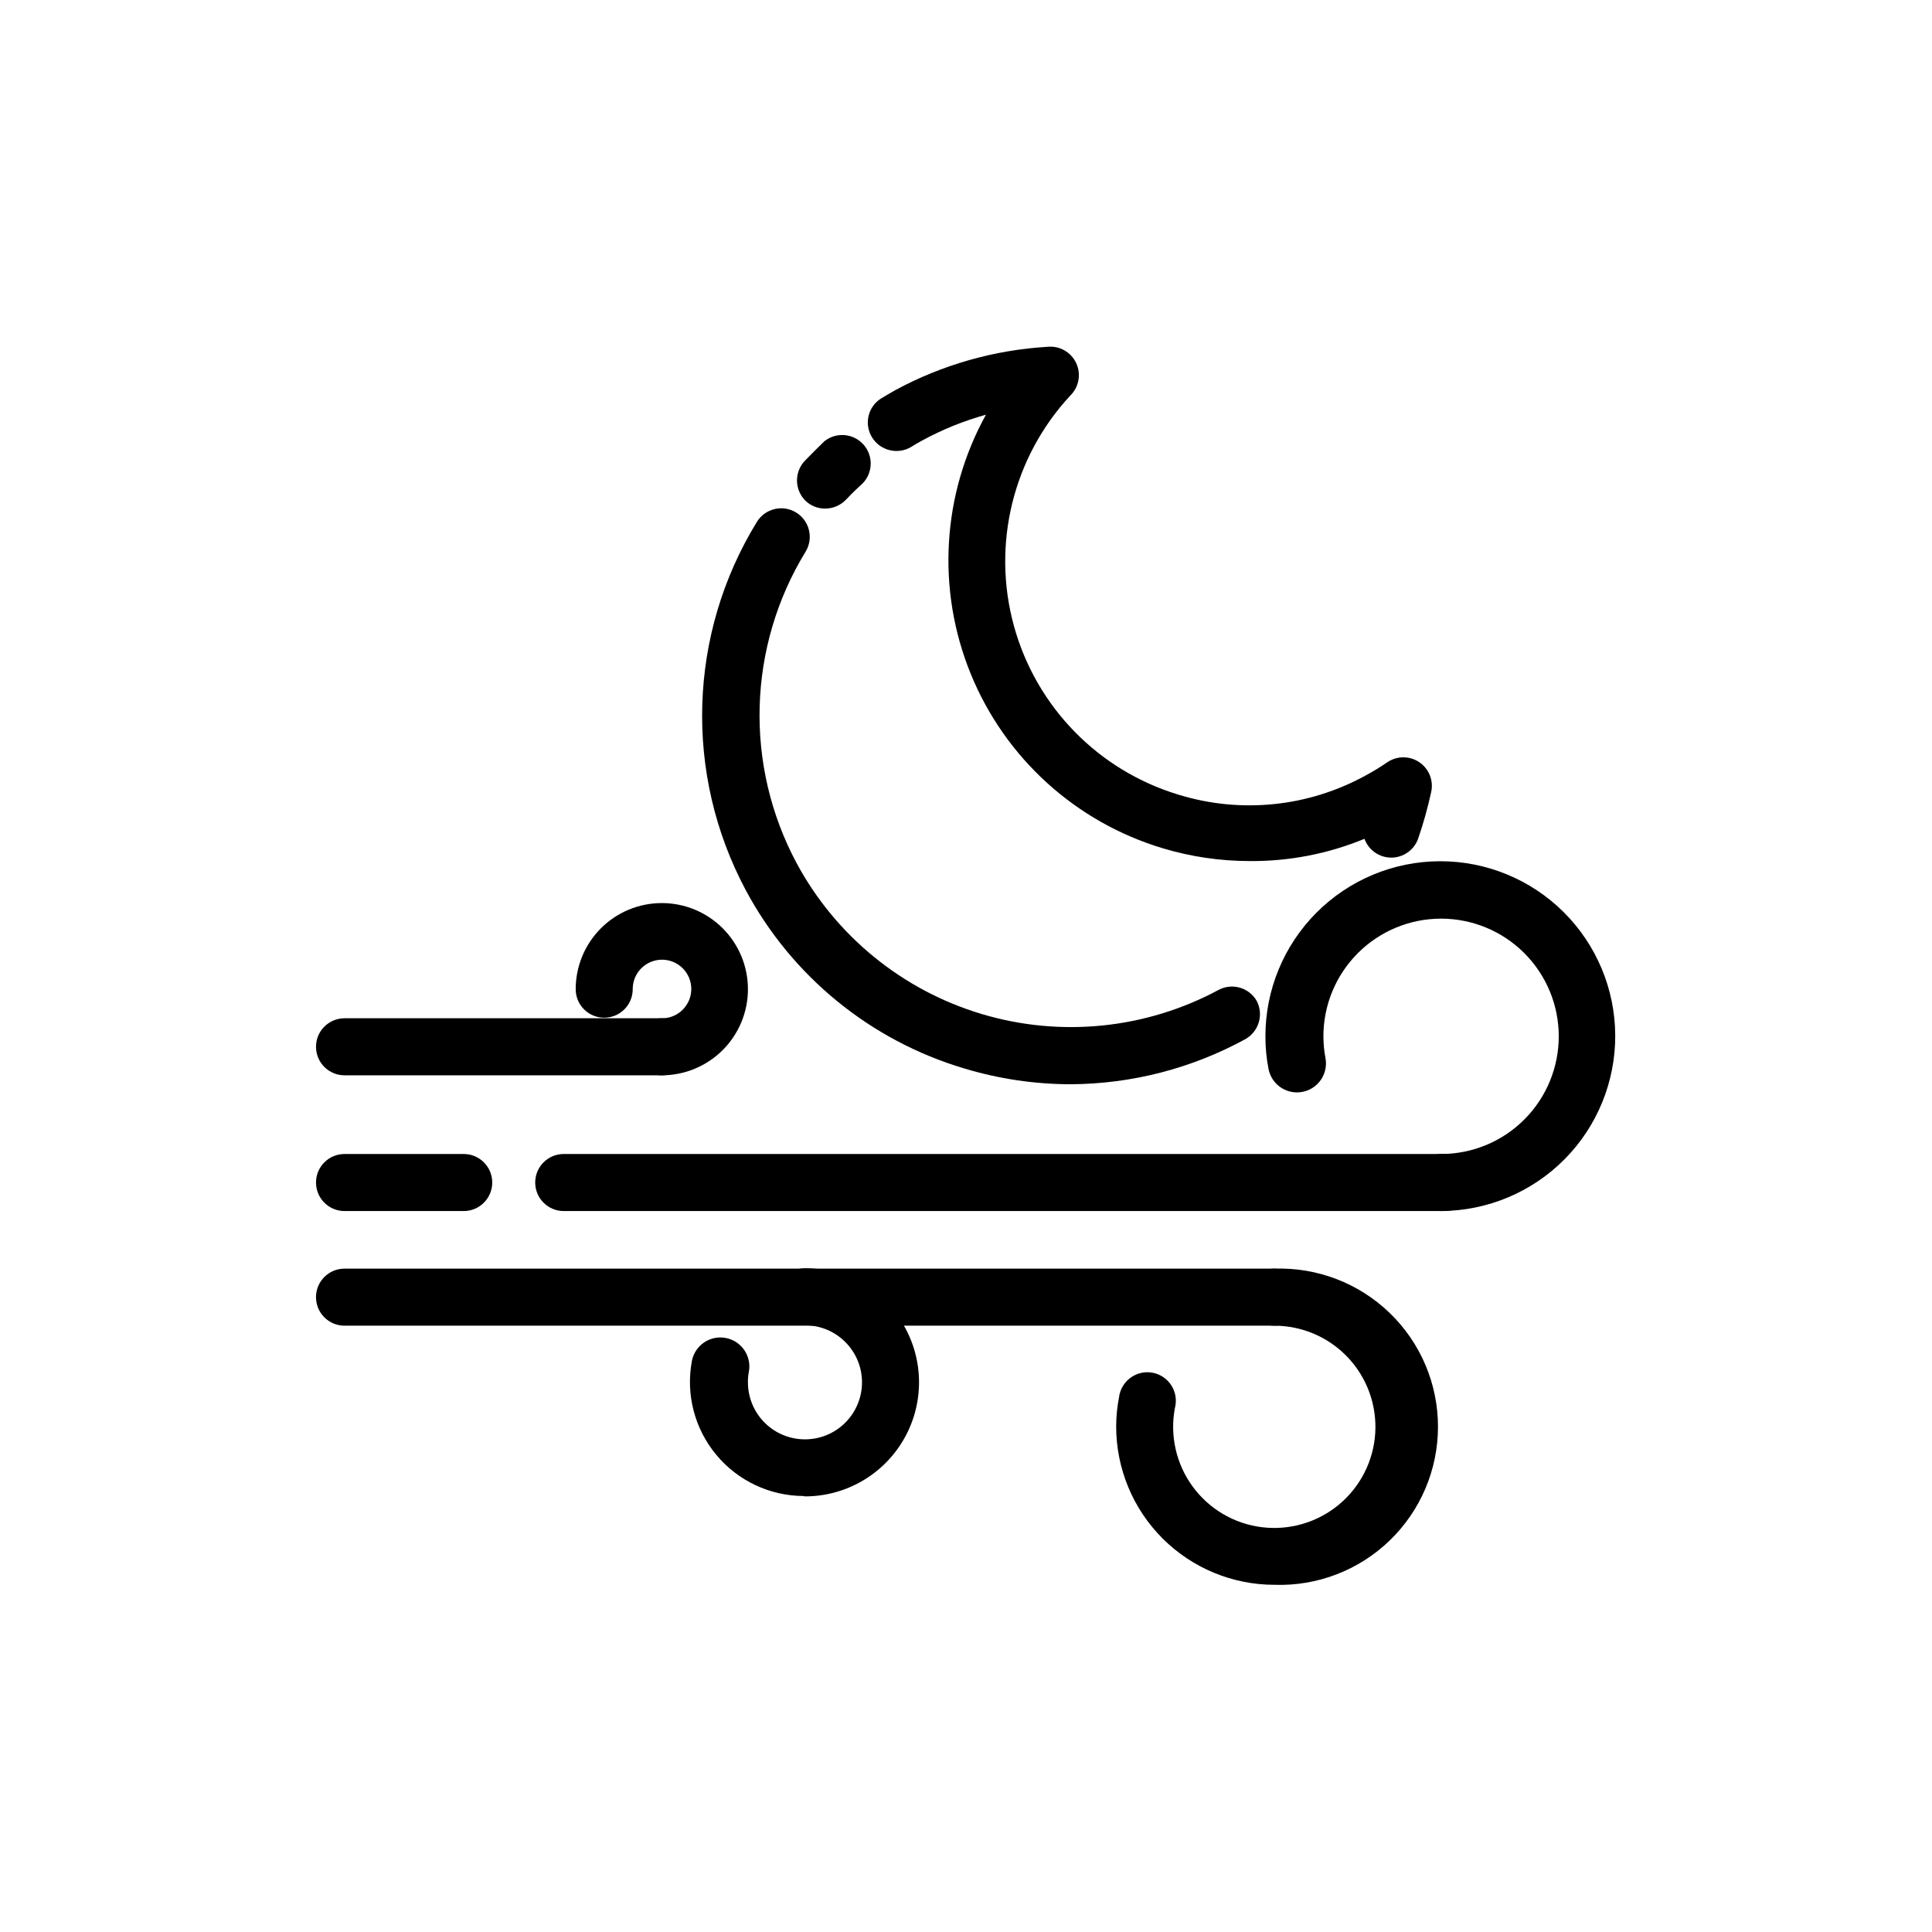
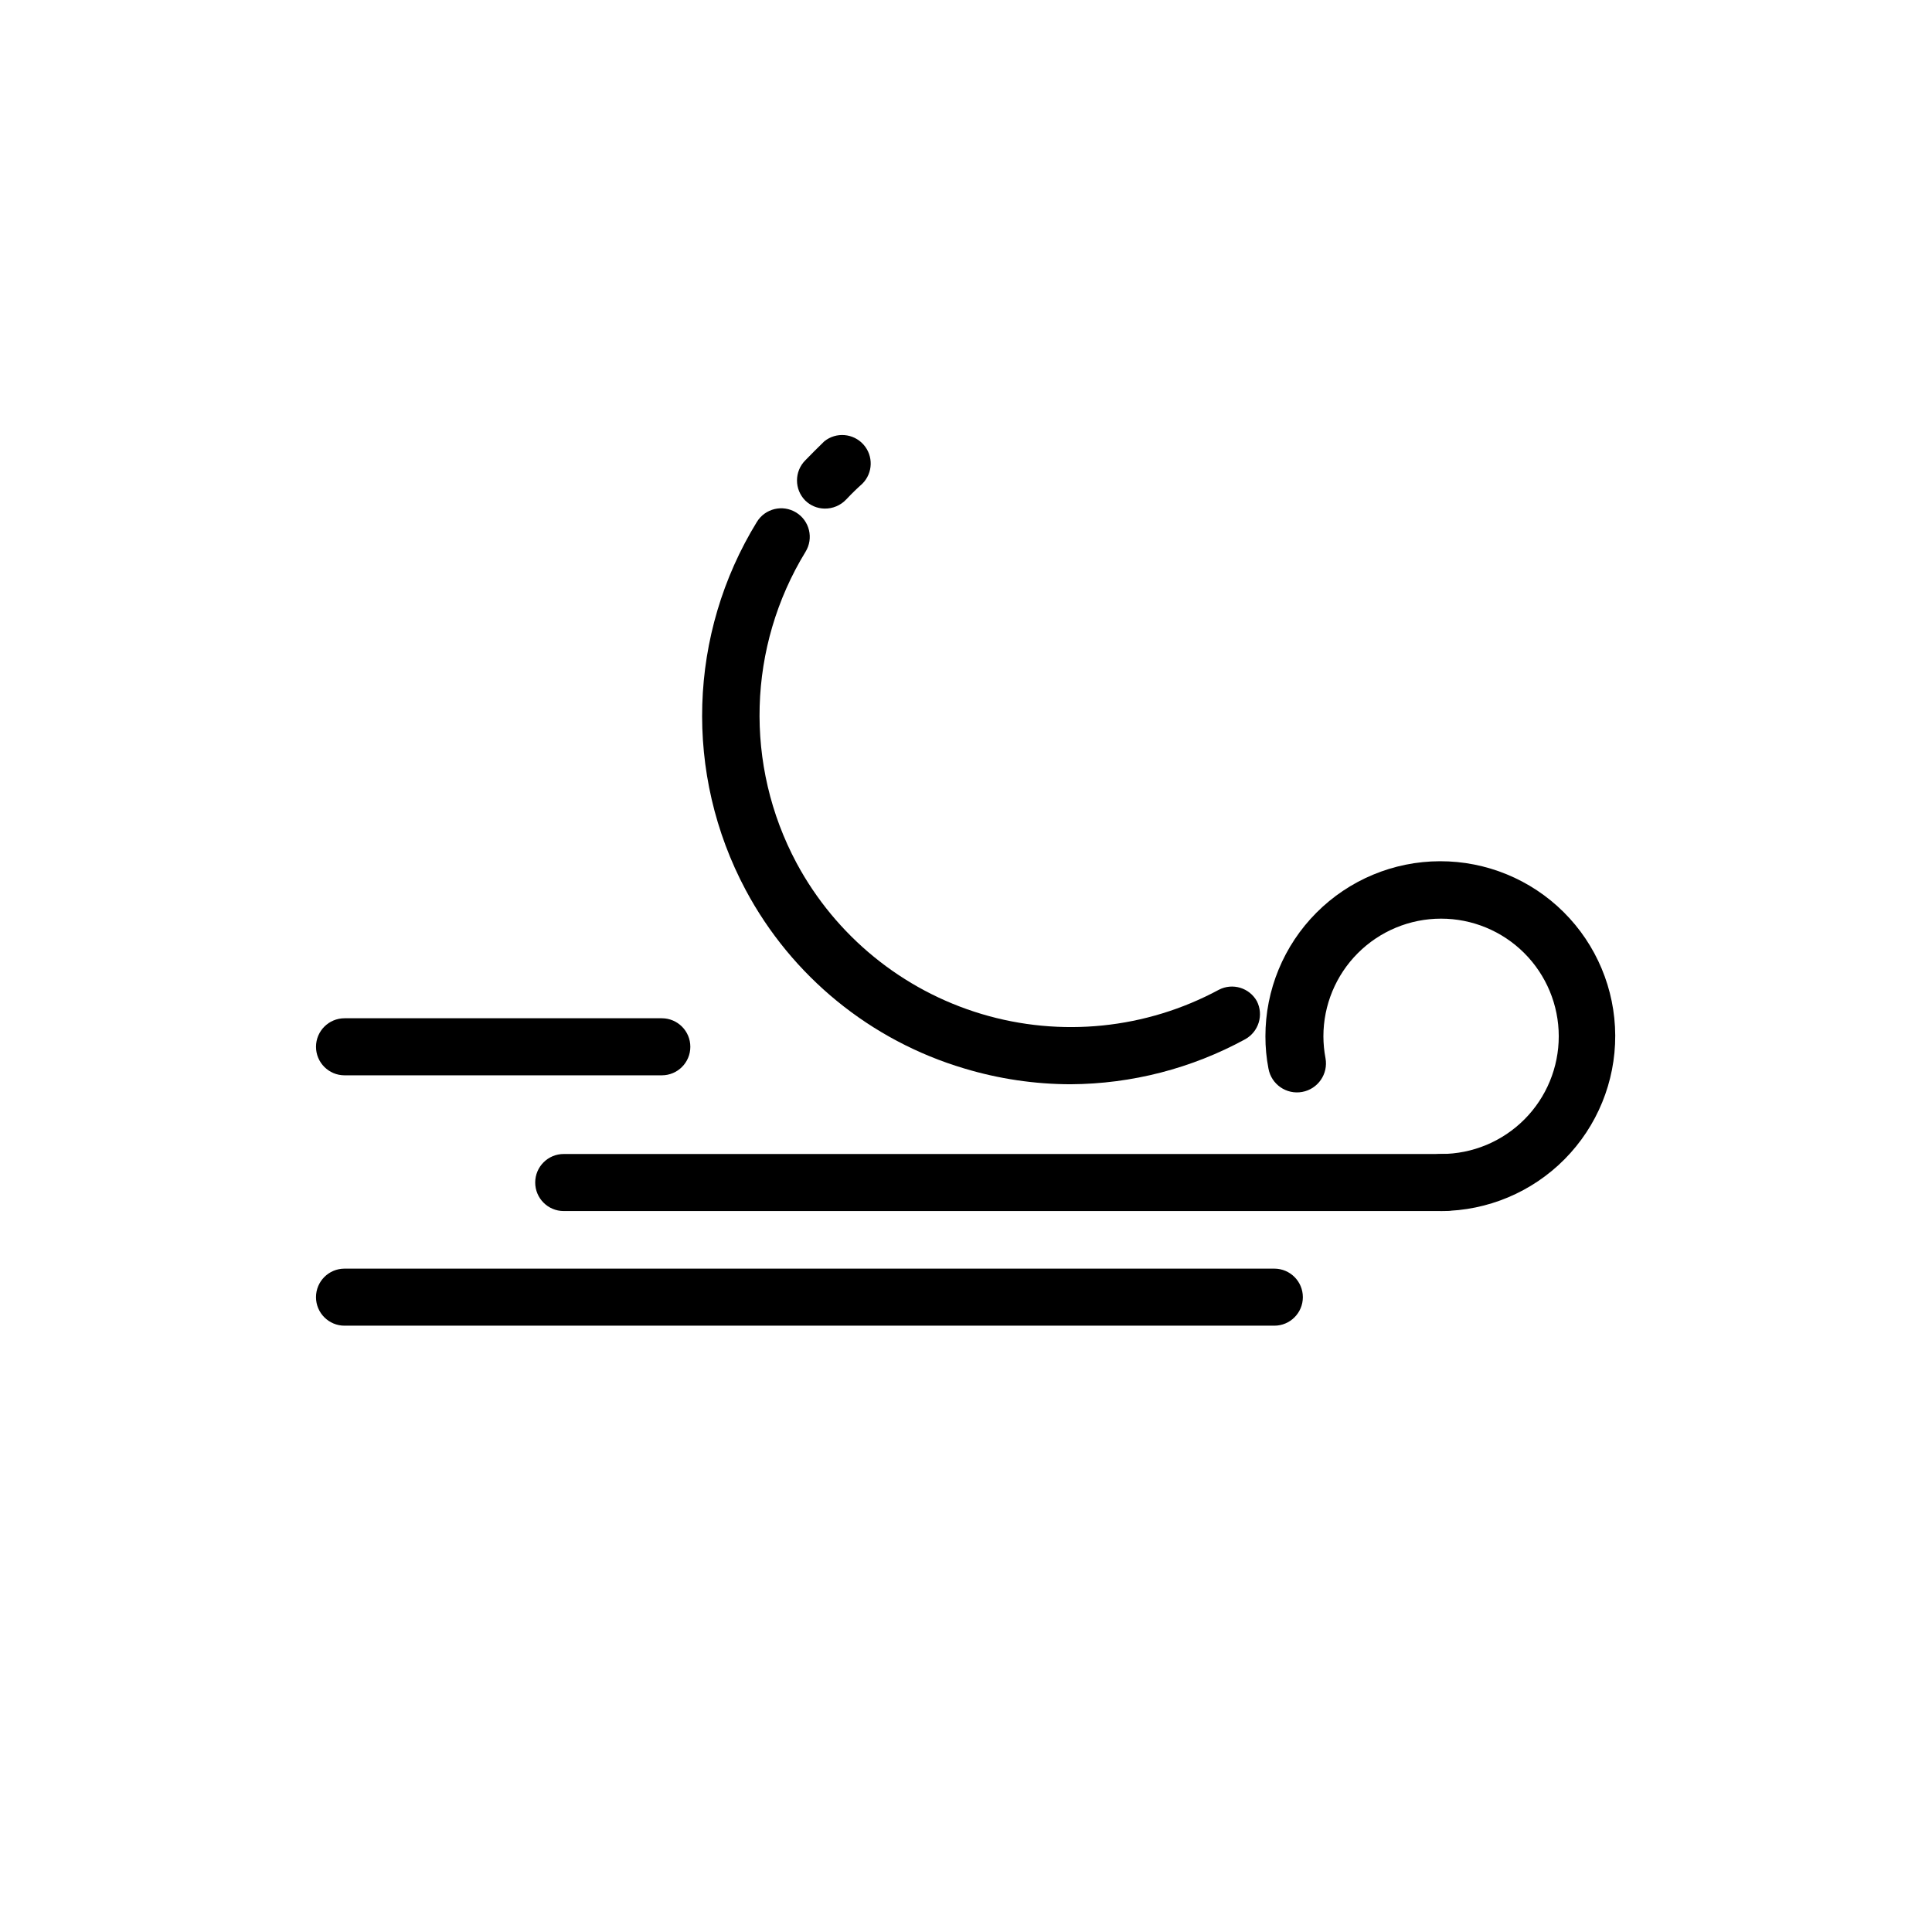
<svg xmlns="http://www.w3.org/2000/svg" fill="#000000" width="800px" height="800px" version="1.1" viewBox="144 144 512 512">
  <g>
    <path d="m526.81 464.94h-233.42c-4.172 0-7.555-3.387-7.555-7.559 0-4.176 3.383-7.559 7.555-7.559h233.42c4.172 0 7.555 3.383 7.555 7.559 0 4.172-3.383 7.559-7.555 7.559z" />
-     <path d="m266.89 464.94h-31.586c-4.176 0-7.559-3.387-7.559-7.559 0-4.176 3.383-7.559 7.559-7.559h31.59-0.004c4.176 0 7.559 3.383 7.559 7.559 0 4.172-3.383 7.559-7.559 7.559z" />
-     <path d="m356.97 540.46c-8.961-0.031-17.445-4.035-23.164-10.934-5.723-6.894-8.086-15.977-6.461-24.785 0.766-4.176 4.769-6.938 8.945-6.172 4.172 0.766 6.938 4.766 6.172 8.941-0.188 0.93-0.273 1.875-0.254 2.82 0 4.008 1.594 7.856 4.426 10.688 2.836 2.836 6.68 4.426 10.688 4.426 4.012 0 7.856-1.59 10.688-4.426 2.836-2.832 4.43-6.68 4.43-10.688 0-4.008-1.594-7.852-4.43-10.688-2.832-2.832-6.676-4.426-10.688-4.426-4.172 0-7.555-3.383-7.555-7.559 0-4.172 3.383-7.555 7.555-7.555 10.801 0 20.781 5.762 26.18 15.113 5.402 9.352 5.402 20.875 0 30.227-5.398 9.355-15.379 15.117-26.18 15.117z" />
    <path d="m481.71 495.32h-246.41c-4.176 0-7.559-3.383-7.559-7.559 0-4.172 3.383-7.559 7.559-7.559h246.41c4.176 0 7.559 3.387 7.559 7.559 0 4.176-3.383 7.559-7.559 7.559z" />
-     <path d="m481.71 563.99c-11.113-0.012-21.766-4.434-29.625-12.293-7.856-7.856-12.277-18.512-12.289-29.625 0-2.602 0.254-5.203 0.754-7.758 0.25-2.078 1.352-3.961 3.043-5.199 1.688-1.238 3.816-1.719 5.875-1.324 2.059 0.391 3.859 1.621 4.977 3.391 1.117 1.773 1.449 3.93 0.918 5.953-1.375 7.269 0.312 14.785 4.668 20.766 4.352 5.981 10.984 9.895 18.324 10.816s14.738-1.23 20.434-5.949c5.699-4.715 9.195-11.578 9.66-18.961 0.461-7.387-2.144-14.633-7.207-20.027-5.066-5.391-12.133-8.453-19.531-8.457-4.172 0-7.555-3.383-7.555-7.559 0-4.172 3.383-7.559 7.555-7.559 11.363-0.391 22.398 3.848 30.574 11.746 8.18 7.898 12.797 18.777 12.797 30.148 0 11.367-4.617 22.25-12.797 30.148-8.176 7.898-19.211 12.137-30.574 11.742z" />
    <path d="m525.95 464.94c-4.172 0-7.555-3.387-7.555-7.559 0-4.176 3.383-7.559 7.555-7.559 8.27-0.012 16.195-3.309 22.031-9.164 5.84-5.852 9.113-13.785 9.105-22.055-0.008-8.27-3.301-16.195-9.152-22.035-5.852-5.844-13.781-9.121-22.051-9.117-8.266 0.004-16.195 3.293-22.039 9.141s-9.129 13.777-9.129 22.047c0.008 1.941 0.191 3.883 0.555 5.793 0.766 4.172-2 8.176-6.172 8.941-4.176 0.766-8.18-1.996-8.941-6.172-0.547-2.82-0.816-5.688-0.809-8.562-0.012-12.281 4.848-24.066 13.52-32.766 8.668-8.699 20.434-13.605 32.715-13.637s24.074 4.812 32.785 13.469c8.711 8.656 13.633 20.418 13.684 32.699 0.047 12.281-4.781 24.078-13.422 32.805-8.645 8.723-20.398 13.66-32.68 13.73z" />
    <path d="m319.39 428.97h-84.086c-4.176 0-7.559-3.383-7.559-7.559 0-4.172 3.383-7.559 7.559-7.559h84.086c4.172 0 7.555 3.387 7.555 7.559 0 4.176-3.383 7.559-7.555 7.559z" />
-     <path d="m319.39 428.97c-4.176 0-7.559-3.383-7.559-7.559 0-4.172 3.383-7.559 7.559-7.559 3.144 0.023 5.992-1.859 7.207-4.766 1.215-2.902 0.555-6.25-1.672-8.477-2.227-2.227-5.574-2.887-8.48-1.672-2.902 1.211-4.785 4.059-4.766 7.207 0 4.176-3.383 7.559-7.555 7.559-4.176 0-7.559-3.383-7.559-7.559 0-6.051 2.406-11.859 6.684-16.137 4.281-4.281 10.086-6.684 16.141-6.684 6.051 0 11.855 2.402 16.137 6.684 4.281 4.277 6.684 10.086 6.684 16.137 0 6.055-2.402 11.859-6.684 16.137-4.281 4.281-10.086 6.688-16.137 6.688z" />
    <path d="m427.76 431.34c-9.559-0.016-19.062-1.426-28.211-4.184-24.859-7.391-45.727-24.43-57.941-47.305-16.387-30.738-15.254-67.859 2.973-97.539 2.188-3.562 6.844-4.68 10.406-2.492 3.559 2.184 4.676 6.84 2.492 10.402-15.367 25.141-16.27 56.543-2.367 82.523 10.383 19.293 28.008 33.668 48.996 39.965 20.984 6.293 43.613 3.984 62.898-6.41 3.625-1.879 8.086-0.543 10.078 3.023 1.844 3.637 0.488 8.082-3.074 10.074-14.188 7.75-30.082 11.852-46.25 11.941z" />
-     <path d="m475.22 372.19c-7.801 0.004-15.555-1.137-23.027-3.375-23.102-6.914-41.828-23.914-50.941-46.238s-7.629-47.578 4.039-68.68c-5.848 1.625-11.492 3.906-16.828 6.801-1.059 0.555-2.066 1.16-3.023 1.762-3.59 2.121-8.223 0.953-10.379-2.617-1.031-1.711-1.344-3.762-0.859-5.699 0.48-1.938 1.715-3.606 3.43-4.629 1.211-0.754 2.418-1.41 3.629-2.117 12.434-6.727 26.191-10.645 40.305-11.488 3.207-0.336 6.273 1.398 7.641 4.32 1.363 2.922 0.723 6.387-1.598 8.629-15.168 16.367-20.812 39.406-14.93 60.934 5.883 21.527 22.465 38.492 43.852 44.867 16.402 4.992 34.121 3.176 49.172-5.039 2.027-1.078 3.996-2.273 5.894-3.578 2.551-1.766 5.918-1.793 8.5-0.07 2.578 1.723 3.844 4.848 3.188 7.879-0.91 4.215-2.074 8.371-3.477 12.445-1.086 2.988-3.926 4.981-7.106 4.981-3.18 0-6.016-1.992-7.102-4.981-9.633 3.969-19.961 5.973-30.379 5.894z" />
    <path d="m362.46 278.78c-1.887-0.043-3.688-0.797-5.039-2.117-2.945-2.949-2.945-7.727 0-10.68 1.613-1.664 3.273-3.324 5.039-5.039 3.129-2.508 7.676-2.137 10.355 0.852 2.68 2.984 2.555 7.547-0.281 10.387-1.461 1.309-2.871 2.672-4.231 4.133v-0.004c-1.504 1.625-3.633 2.523-5.844 2.469z" />
  </g>
</svg>